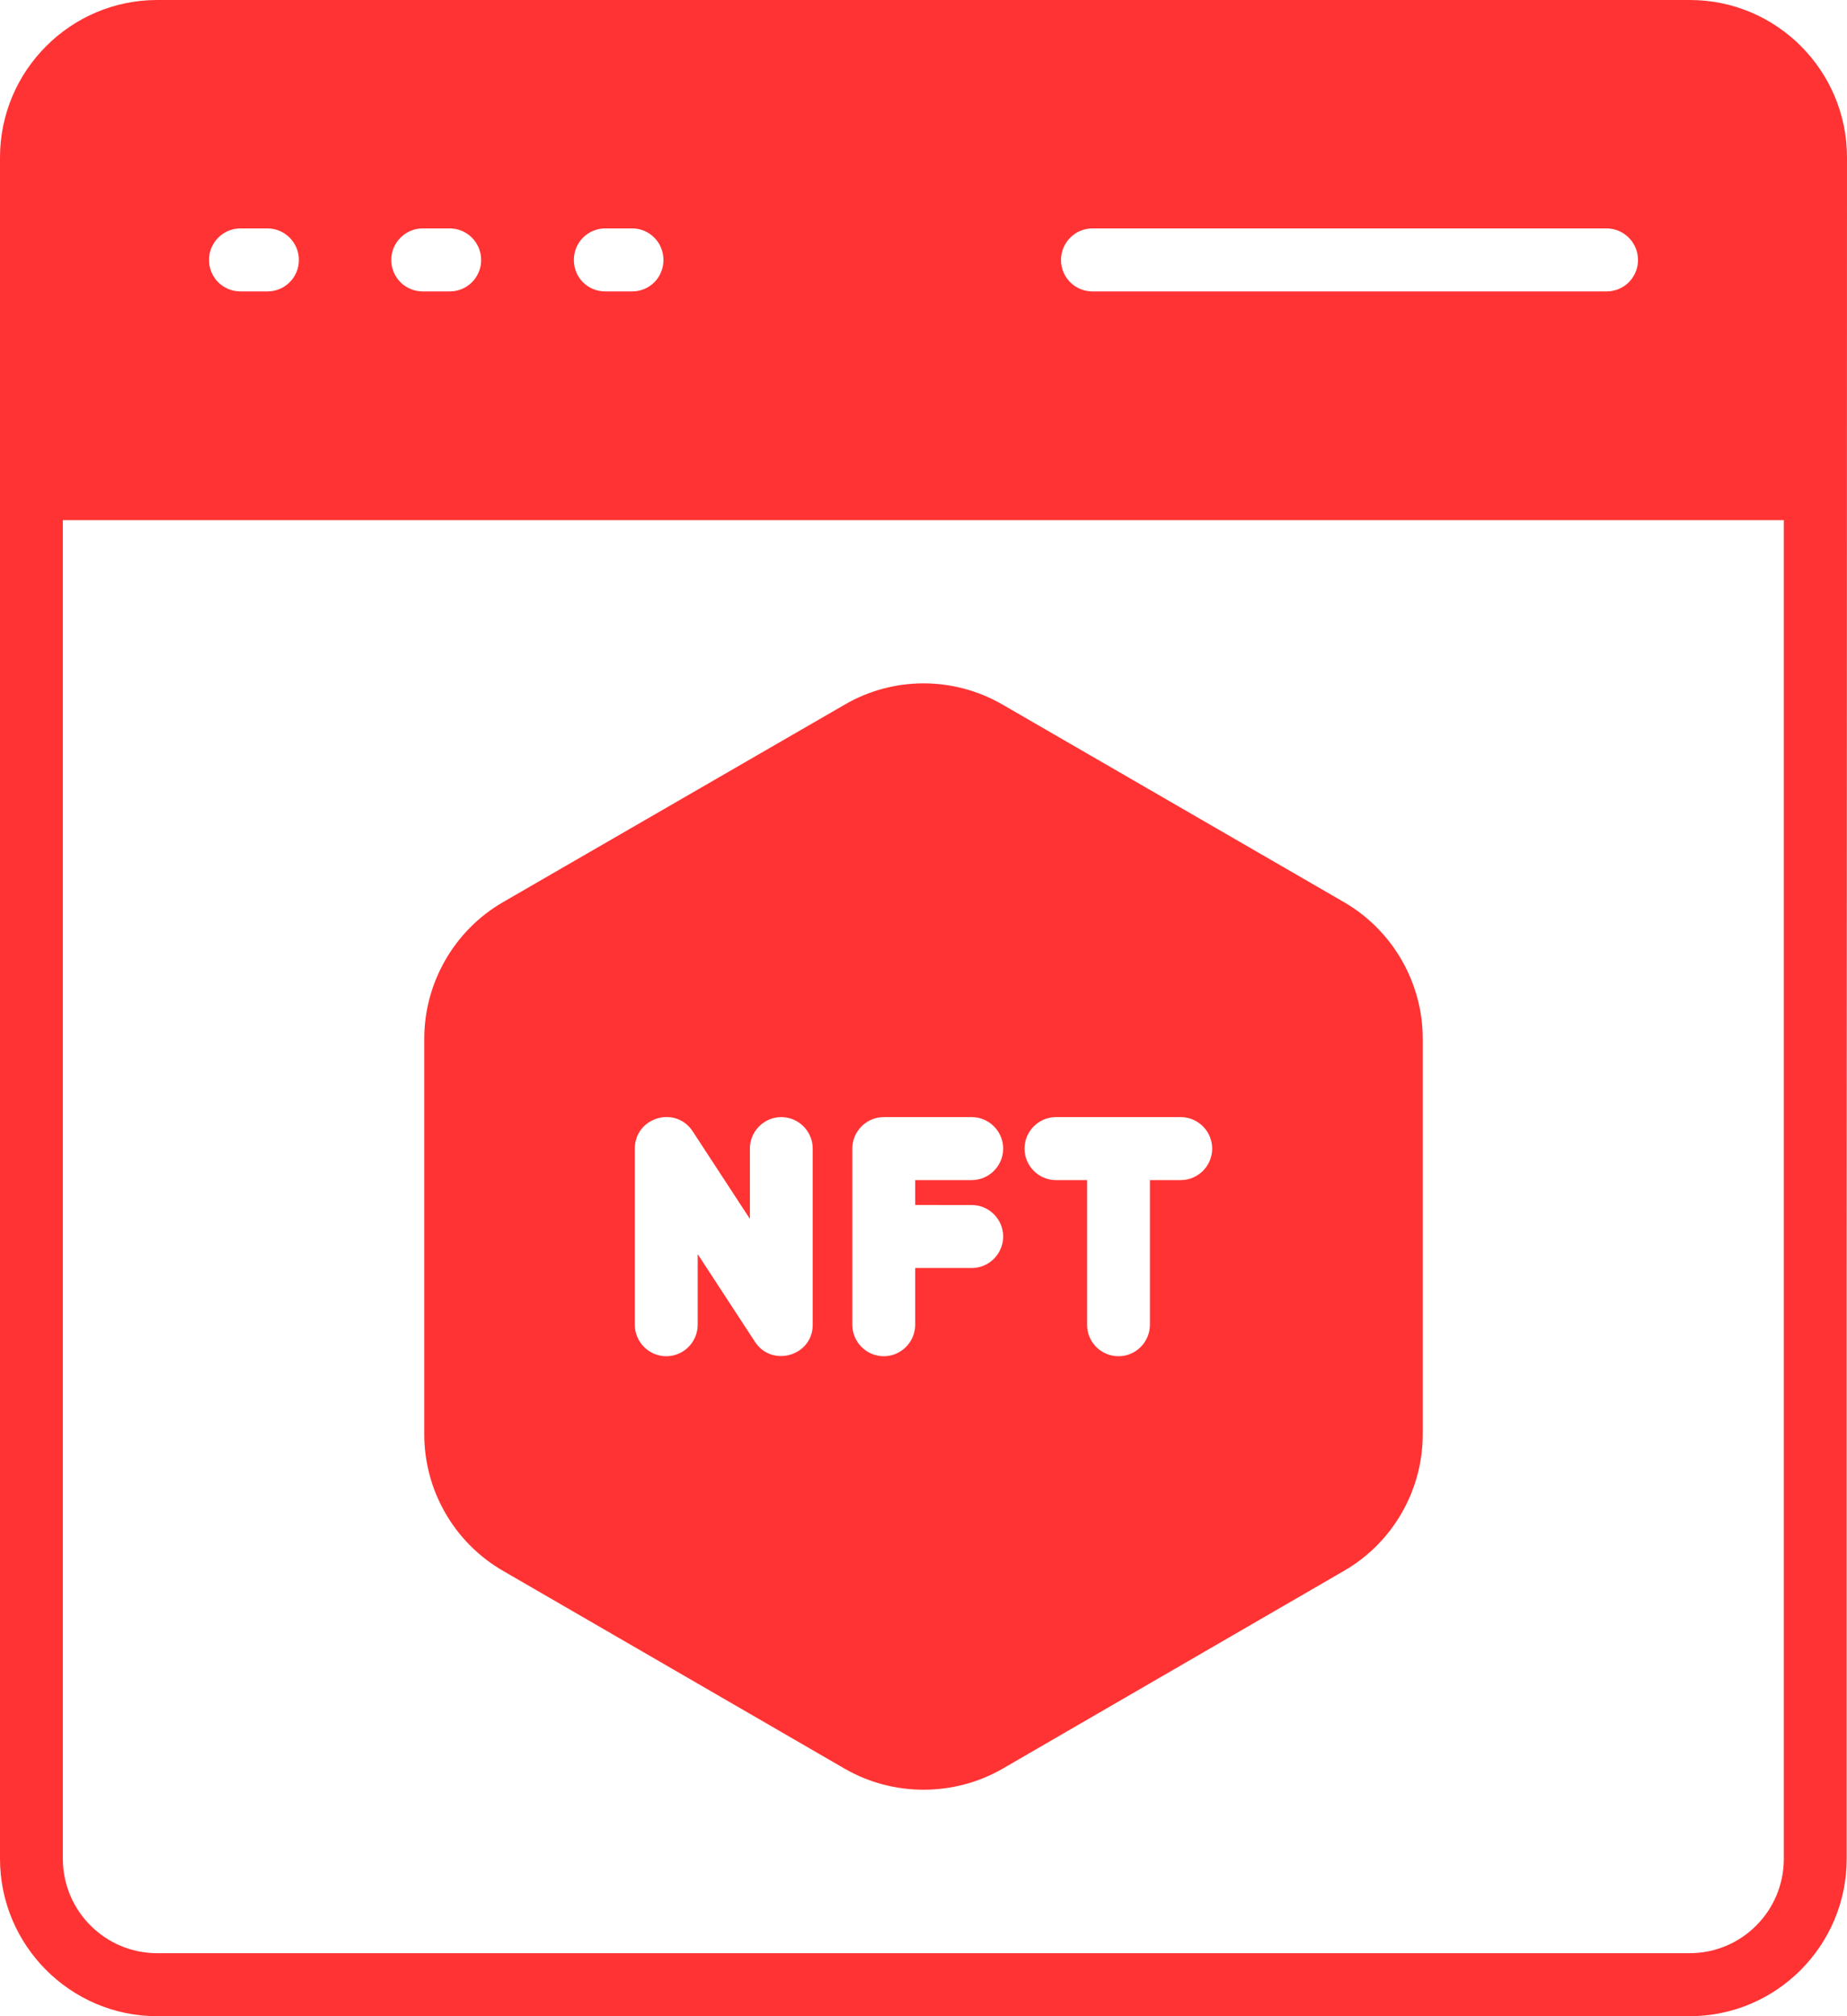
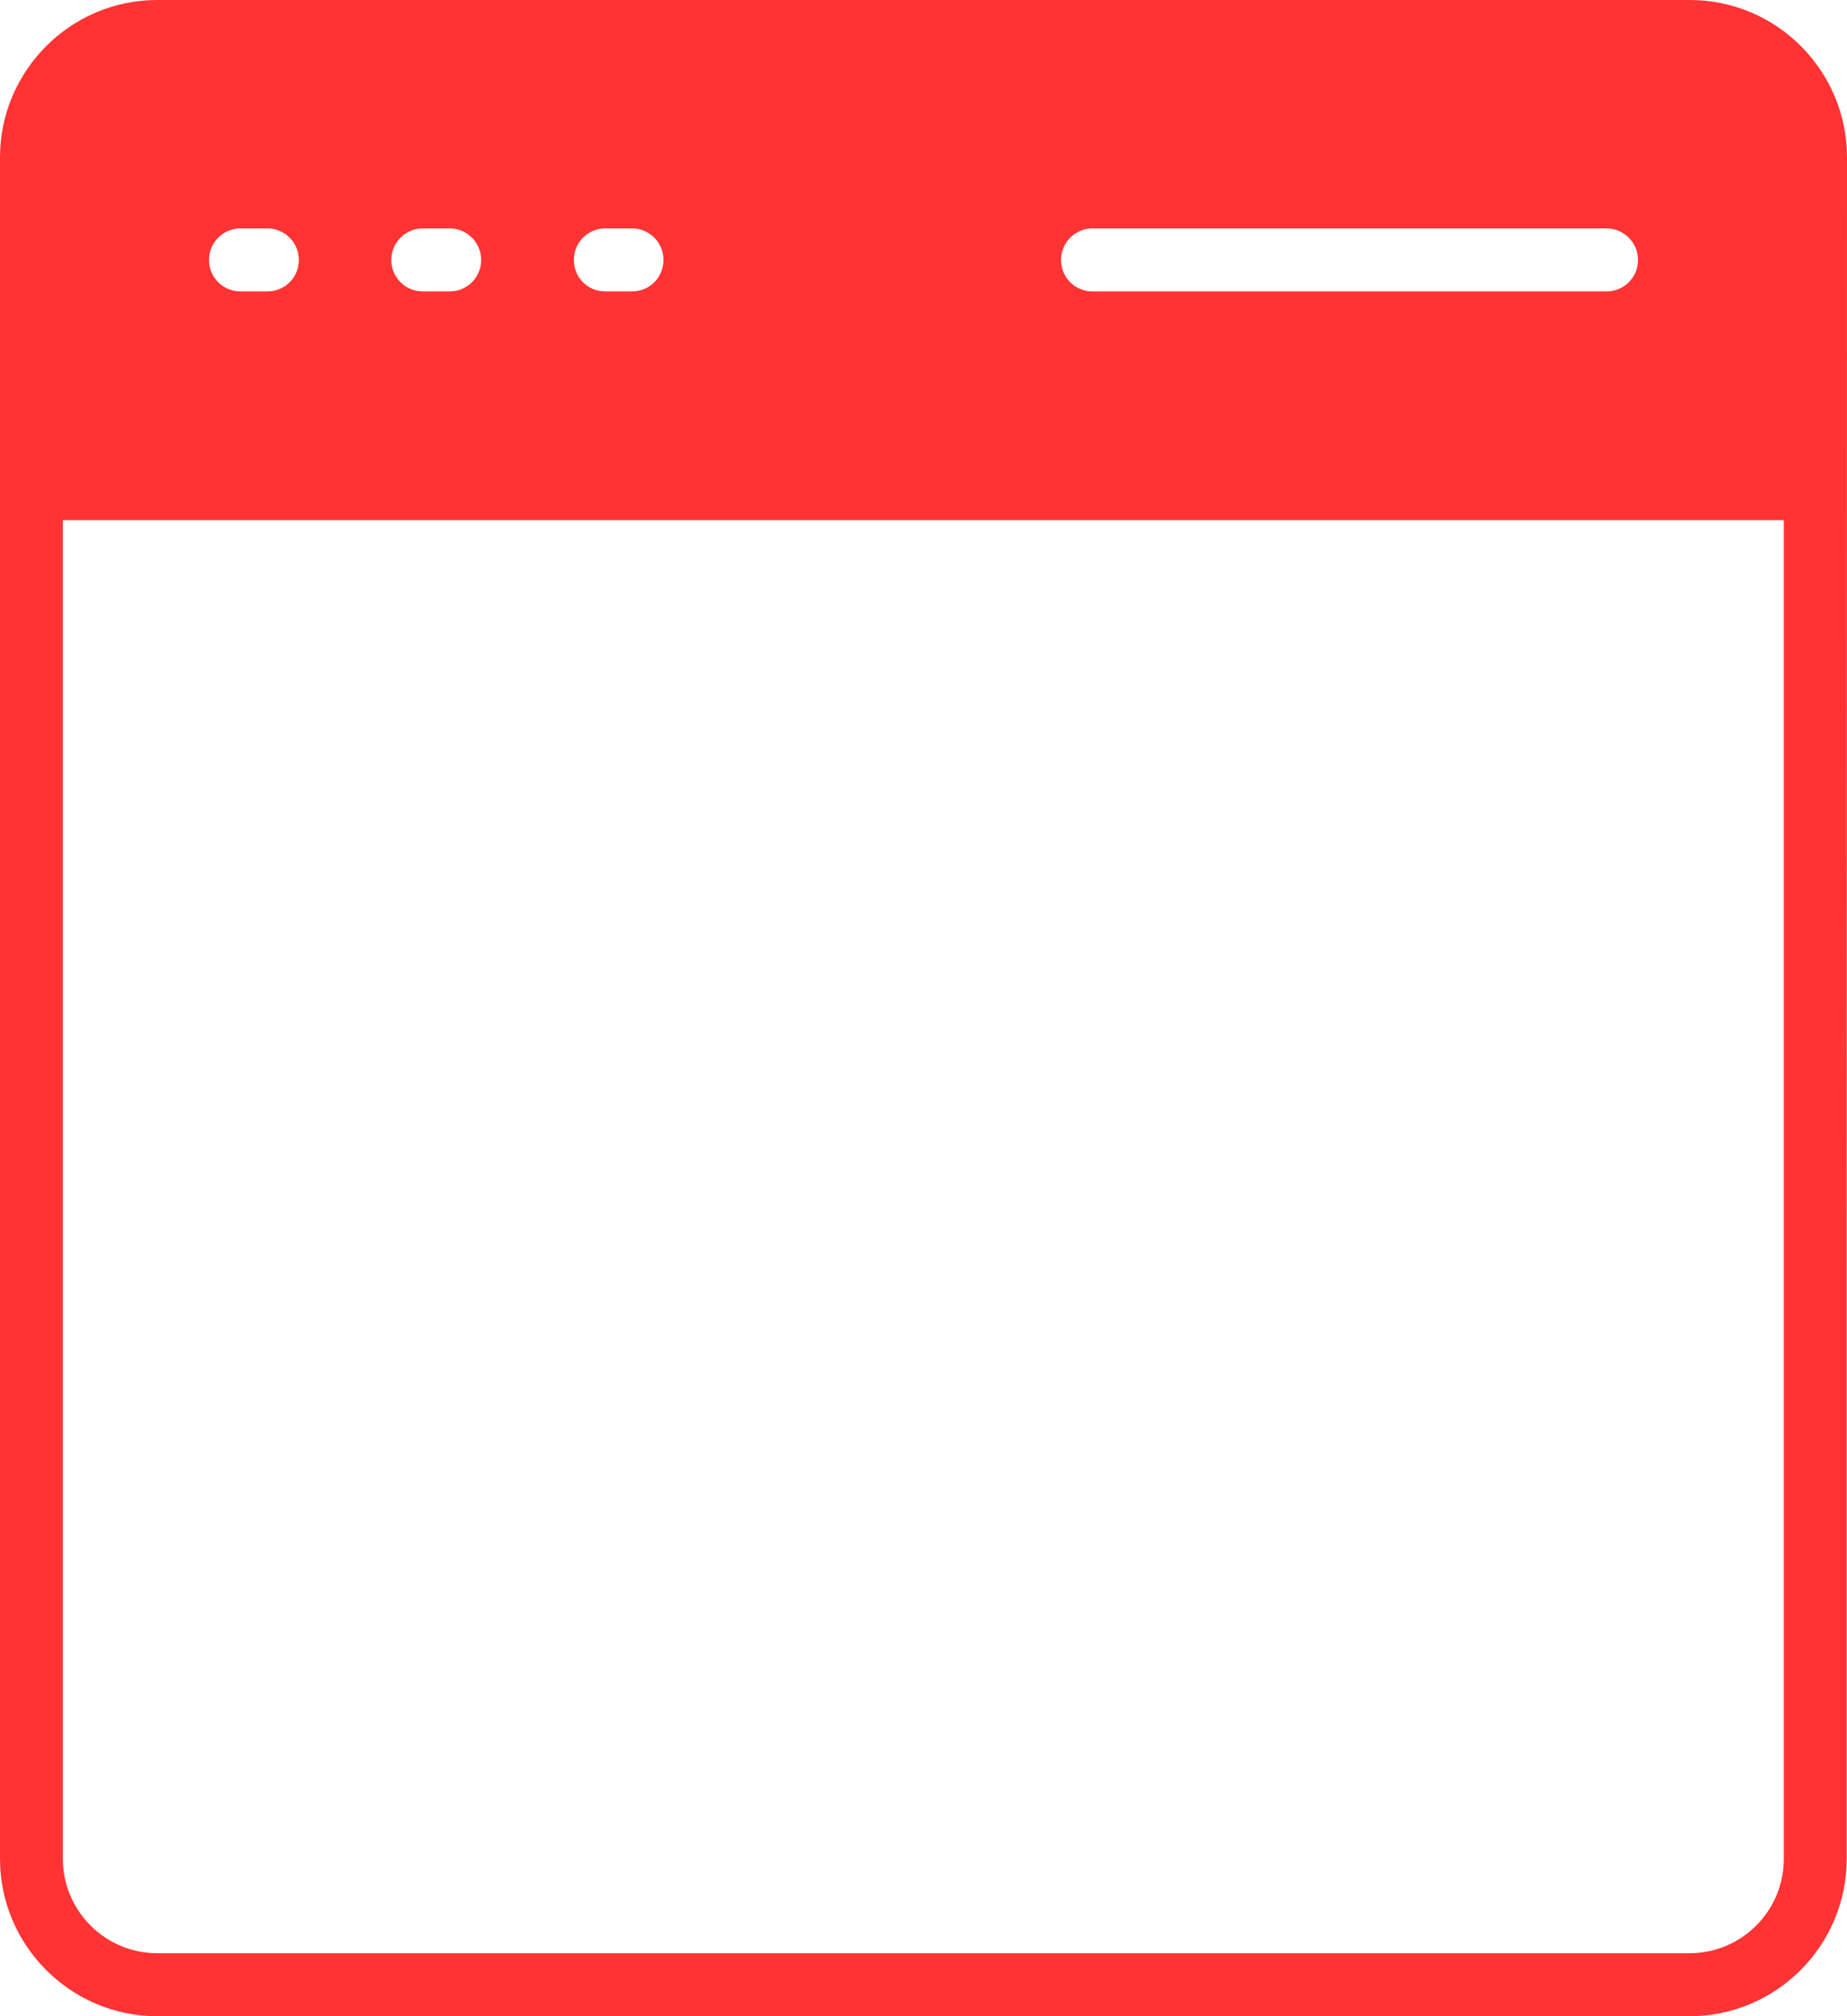
<svg xmlns="http://www.w3.org/2000/svg" width="44" height="48" viewBox="0 0 44 48" fill="none">
  <path d="M43.244 34.2C43.342 34.2 43.44 34.181 43.531 34.144C43.622 34.106 43.704 34.051 43.774 33.981C43.844 33.911 43.899 33.829 43.936 33.737C43.974 33.646 43.993 33.549 43.992 33.45C43.992 33.36 44 11.175 44 3.75C44 1.68 42.323 0 40.257 0H3.743C1.685 0 0 1.68 0 3.75V44.25C0 46.32 1.685 48 3.743 48H40.249C42.316 48 43.993 46.32 43.993 44.25V19.695C43.993 19.596 43.974 19.499 43.936 19.408C43.899 19.317 43.844 19.234 43.774 19.164C43.704 19.094 43.622 19.039 43.531 19.001C43.44 18.964 43.342 18.945 43.244 18.945C42.832 18.945 42.495 19.283 42.495 19.695V44.25C42.495 45.495 41.492 46.5 40.249 46.5H3.743C2.508 46.5 1.497 45.495 1.497 44.25V12.383H42.495V33.45C42.495 33.862 42.832 34.2 43.244 34.2ZM6.371 6.938H5.727C5.629 6.938 5.531 6.919 5.441 6.881C5.35 6.844 5.267 6.788 5.197 6.719C5.128 6.649 5.073 6.566 5.035 6.475C4.998 6.384 4.978 6.286 4.979 6.188C4.979 5.775 5.316 5.438 5.727 5.438H6.371C6.783 5.438 7.12 5.775 7.12 6.188C7.12 6.286 7.101 6.384 7.064 6.475C7.026 6.566 6.971 6.649 6.901 6.719C6.832 6.788 6.749 6.844 6.658 6.881C6.567 6.919 6.47 6.938 6.371 6.938ZM10.714 6.938H10.07C9.971 6.938 9.874 6.919 9.783 6.881C9.692 6.844 9.609 6.788 9.54 6.719C9.47 6.649 9.415 6.566 9.377 6.475C9.34 6.384 9.321 6.286 9.321 6.188C9.321 5.775 9.658 5.438 10.07 5.438H10.714C11.125 5.438 11.462 5.775 11.462 6.188C11.463 6.286 11.444 6.384 11.406 6.475C11.368 6.566 11.313 6.649 11.244 6.719C11.174 6.788 11.091 6.844 11.001 6.881C10.909 6.919 10.812 6.938 10.714 6.938ZM15.056 6.938H14.42C14 6.938 13.671 6.608 13.671 6.188C13.671 6.089 13.69 5.991 13.727 5.9C13.765 5.809 13.82 5.726 13.889 5.657C13.959 5.587 14.042 5.532 14.133 5.494C14.224 5.456 14.321 5.437 14.42 5.438H15.056C15.154 5.437 15.252 5.456 15.343 5.494C15.434 5.532 15.517 5.587 15.586 5.657C15.656 5.726 15.711 5.809 15.748 5.9C15.786 5.991 15.805 6.089 15.805 6.188C15.805 6.607 15.475 6.938 15.056 6.938ZM38.273 6.938H26.024C25.926 6.938 25.828 6.919 25.737 6.881C25.646 6.844 25.564 6.788 25.494 6.719C25.424 6.649 25.369 6.566 25.332 6.475C25.294 6.384 25.275 6.286 25.276 6.188C25.276 5.775 25.612 5.438 26.024 5.438H38.273C38.684 5.438 39.021 5.775 39.021 6.188C39.022 6.286 39.002 6.384 38.965 6.475C38.927 6.566 38.872 6.649 38.803 6.719C38.733 6.788 38.651 6.844 38.559 6.881C38.468 6.919 38.371 6.938 38.273 6.938Z" fill="#FF3333" />
-   <path d="M32.021 21.48L23.875 16.77C22.715 16.102 21.285 16.102 20.132 16.77L11.979 21.48C10.826 22.148 10.107 23.392 10.107 24.728V34.148C10.107 35.49 10.826 36.728 11.979 37.395L20.132 42.113C20.709 42.443 21.352 42.608 22.004 42.608C22.648 42.608 23.299 42.443 23.875 42.113L32.021 37.395C33.174 36.728 33.893 35.49 33.893 34.148V24.728C33.893 23.393 33.174 22.148 32.021 21.48ZM19.361 31.538C19.361 32.28 18.388 32.565 17.983 31.942L16.621 29.858V31.538C16.621 31.95 16.284 32.288 15.872 32.288C15.46 32.288 15.123 31.95 15.123 31.538V27.345C15.123 26.602 16.089 26.31 16.501 26.933L17.864 29.018V27.345C17.864 26.933 18.201 26.595 18.612 26.595C19.024 26.595 19.361 26.933 19.361 27.345L19.361 31.538ZM23.149 28.688C23.561 28.688 23.898 29.025 23.898 29.438C23.898 29.85 23.561 30.188 23.149 30.188H21.802V31.538C21.802 31.95 21.465 32.288 21.053 32.288C20.641 32.288 20.304 31.95 20.304 31.538V27.345C20.304 26.933 20.641 26.595 21.053 26.595H23.149C23.561 26.595 23.898 26.933 23.898 27.345C23.898 27.757 23.561 28.095 23.149 28.095H21.802V28.687L23.149 28.688ZM28.128 28.095H27.394V31.538C27.394 31.95 27.057 32.288 26.646 32.288C26.547 32.288 26.45 32.269 26.359 32.231C26.268 32.194 26.185 32.138 26.116 32.069C26.046 31.999 25.991 31.916 25.953 31.825C25.916 31.734 25.897 31.636 25.897 31.538V28.095H25.156C24.744 28.095 24.407 27.758 24.407 27.345C24.407 26.933 24.744 26.595 25.156 26.595H28.128C28.54 26.595 28.877 26.933 28.877 27.345C28.877 27.758 28.54 28.095 28.128 28.095Z" fill="#FF3333" />
</svg>